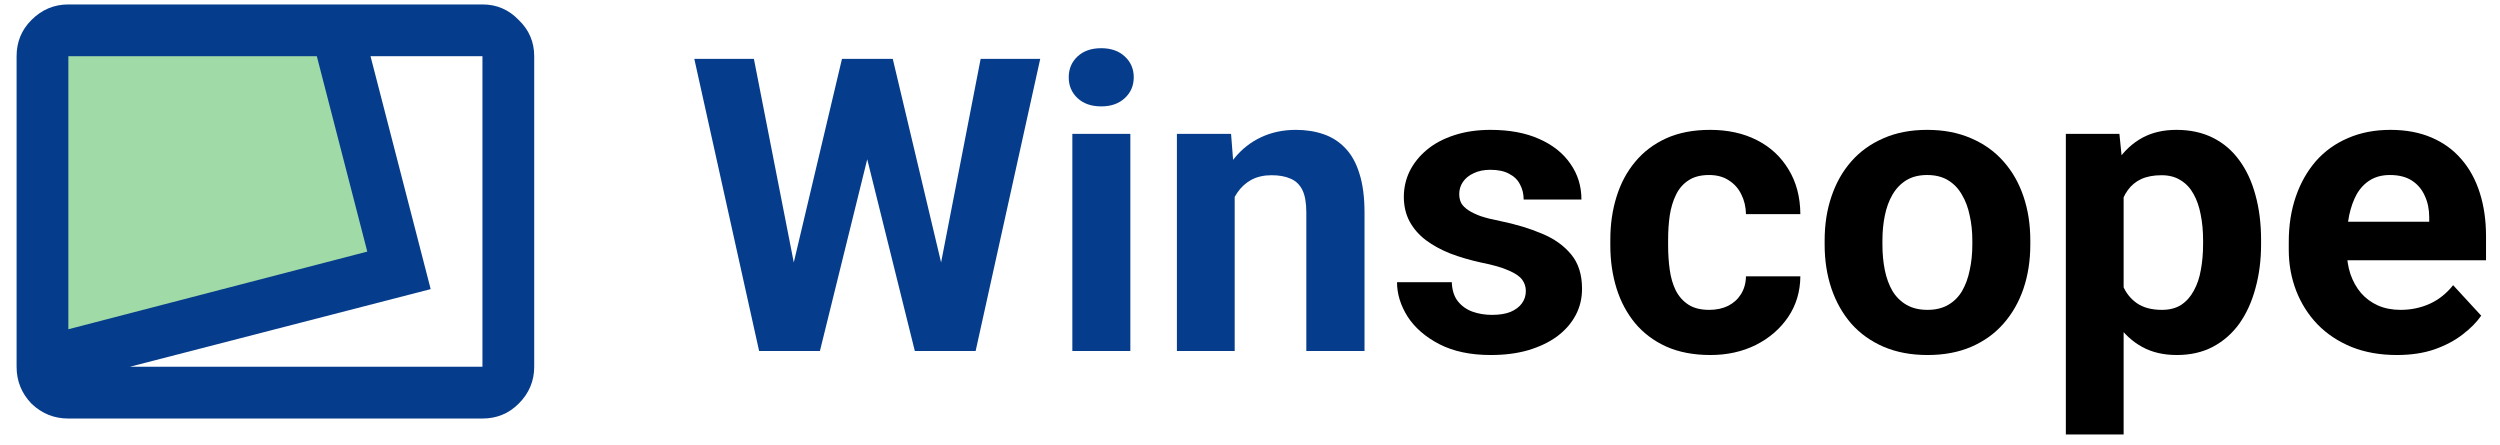
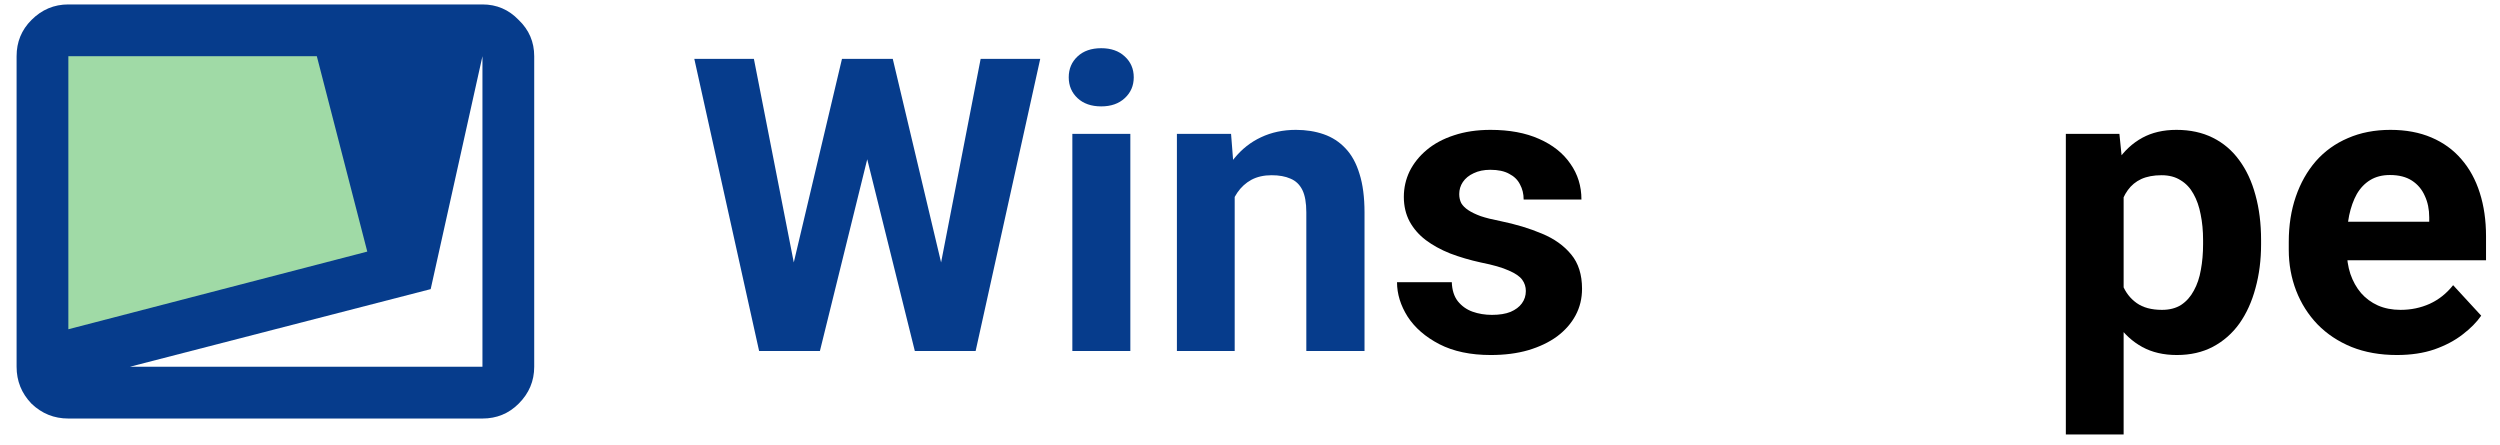
<svg xmlns="http://www.w3.org/2000/svg" width="146" height="26" viewBox="0 0 146 26" fill="none">
  <path d="M19.285 2.456H3.102V20.897L23.049 15.252L19.285 2.456Z" fill="#A0DAA6" />
-   <path d="M3.992 24.442C3.16 24.442 2.442 24.153 1.838 23.573C1.258 22.969 0.969 22.251 0.969 21.419V3.282C0.969 2.45 1.258 1.745 1.838 1.166C2.442 0.561 3.16 0.259 3.992 0.259H28.175C29.006 0.259 29.712 0.561 30.291 1.166C30.896 1.745 31.198 2.45 31.198 3.282V21.419C31.198 22.251 30.896 22.969 30.291 23.573C29.712 24.153 29.006 24.442 28.175 24.442H3.992ZM3.992 19.228L21.449 14.693L18.502 3.282H3.992V19.228ZM7.581 21.419H28.175V3.282H21.638L25.152 16.885L7.581 21.419Z" fill="#063C8C" />
+   <path d="M3.992 24.442C3.16 24.442 2.442 24.153 1.838 23.573C1.258 22.969 0.969 22.251 0.969 21.419V3.282C0.969 2.45 1.258 1.745 1.838 1.166C2.442 0.561 3.16 0.259 3.992 0.259H28.175C29.006 0.259 29.712 0.561 30.291 1.166C30.896 1.745 31.198 2.45 31.198 3.282V21.419C31.198 22.251 30.896 22.969 30.291 23.573C29.712 24.153 29.006 24.442 28.175 24.442H3.992ZM3.992 19.228L21.449 14.693L18.502 3.282H3.992V19.228ZM7.581 21.419H28.175V3.282L25.152 16.885L7.581 21.419Z" fill="#063C8C" />
  <path d="M139.98 20.733C138.996 20.733 138.113 20.576 137.332 20.264C136.551 19.944 135.887 19.502 135.34 18.94C134.801 18.377 134.387 17.725 134.098 16.983C133.809 16.233 133.664 15.436 133.664 14.592V14.123C133.664 13.162 133.801 12.283 134.074 11.487C134.348 10.69 134.738 9.998 135.246 9.412C135.762 8.826 136.387 8.377 137.121 8.065C137.855 7.744 138.684 7.584 139.605 7.584C140.504 7.584 141.301 7.733 141.996 8.03C142.691 8.326 143.273 8.748 143.742 9.295C144.219 9.842 144.578 10.498 144.82 11.264C145.062 12.022 145.184 12.866 145.184 13.795V15.201H135.105V12.951H141.867V12.694C141.867 12.225 141.781 11.807 141.609 11.44C141.445 11.065 141.195 10.768 140.859 10.549C140.523 10.33 140.094 10.221 139.57 10.221C139.125 10.221 138.742 10.319 138.422 10.514C138.102 10.709 137.84 10.983 137.637 11.334C137.441 11.686 137.293 12.1 137.191 12.576C137.098 13.045 137.051 13.561 137.051 14.123V14.592C137.051 15.1 137.121 15.569 137.262 15.998C137.41 16.428 137.617 16.799 137.883 17.112C138.156 17.424 138.484 17.666 138.867 17.838C139.258 18.01 139.699 18.096 140.191 18.096C140.801 18.096 141.367 17.979 141.891 17.744C142.422 17.502 142.879 17.139 143.262 16.654L144.902 18.436C144.637 18.819 144.273 19.186 143.812 19.537C143.359 19.889 142.812 20.178 142.172 20.404C141.531 20.623 140.801 20.733 139.98 20.733Z" fill="black" />
  <path d="M124.02 10.256V25.373H120.645V7.819H123.773L124.02 10.256ZM132.047 14.018V14.264C132.047 15.186 131.938 16.041 131.719 16.83C131.508 17.619 131.195 18.307 130.781 18.893C130.367 19.471 129.852 19.924 129.234 20.252C128.625 20.573 127.922 20.733 127.125 20.733C126.352 20.733 125.68 20.576 125.109 20.264C124.539 19.951 124.059 19.514 123.668 18.951C123.285 18.381 122.977 17.721 122.742 16.971C122.508 16.221 122.328 15.416 122.203 14.557V13.912C122.328 12.991 122.508 12.147 122.742 11.381C122.977 10.608 123.285 9.94 123.668 9.377C124.059 8.807 124.535 8.365 125.098 8.053C125.668 7.74 126.336 7.584 127.102 7.584C127.906 7.584 128.613 7.737 129.223 8.041C129.84 8.346 130.355 8.783 130.77 9.354C131.191 9.924 131.508 10.604 131.719 11.393C131.938 12.182 132.047 13.057 132.047 14.018ZM128.66 14.264V14.018C128.66 13.479 128.613 12.983 128.52 12.53C128.434 12.069 128.293 11.666 128.098 11.322C127.91 10.979 127.66 10.713 127.348 10.526C127.043 10.33 126.672 10.233 126.234 10.233C125.773 10.233 125.379 10.307 125.051 10.455C124.73 10.604 124.469 10.819 124.266 11.1C124.062 11.381 123.91 11.717 123.809 12.108C123.707 12.498 123.645 12.94 123.621 13.432V15.061C123.66 15.639 123.77 16.158 123.949 16.619C124.129 17.073 124.406 17.432 124.781 17.698C125.156 17.963 125.648 18.096 126.258 18.096C126.703 18.096 127.078 17.998 127.383 17.803C127.688 17.6 127.934 17.323 128.121 16.971C128.316 16.619 128.453 16.213 128.531 15.752C128.617 15.291 128.66 14.795 128.66 14.264Z" fill="black" />
-   <path d="M106.559 14.287V14.041C106.559 13.112 106.691 12.256 106.957 11.475C107.223 10.686 107.609 10.002 108.117 9.424C108.625 8.846 109.25 8.397 109.992 8.076C110.734 7.748 111.586 7.584 112.547 7.584C113.508 7.584 114.363 7.748 115.113 8.076C115.863 8.397 116.492 8.846 117 9.424C117.516 10.002 117.906 10.686 118.172 11.475C118.438 12.256 118.57 13.112 118.57 14.041V14.287C118.57 15.209 118.438 16.065 118.172 16.854C117.906 17.635 117.516 18.319 117 18.904C116.492 19.483 115.867 19.932 115.125 20.252C114.383 20.573 113.531 20.733 112.57 20.733C111.609 20.733 110.754 20.573 110.004 20.252C109.262 19.932 108.633 19.483 108.117 18.904C107.609 18.319 107.223 17.635 106.957 16.854C106.691 16.065 106.559 15.209 106.559 14.287ZM109.934 14.041V14.287C109.934 14.819 109.98 15.315 110.074 15.776C110.168 16.237 110.316 16.643 110.52 16.994C110.73 17.338 111.004 17.608 111.34 17.803C111.676 17.998 112.086 18.096 112.57 18.096C113.039 18.096 113.441 17.998 113.777 17.803C114.113 17.608 114.383 17.338 114.586 16.994C114.789 16.643 114.938 16.237 115.031 15.776C115.133 15.315 115.184 14.819 115.184 14.287V14.041C115.184 13.526 115.133 13.041 115.031 12.588C114.938 12.127 114.785 11.721 114.574 11.369C114.371 11.01 114.102 10.729 113.766 10.526C113.43 10.322 113.023 10.221 112.547 10.221C112.07 10.221 111.664 10.322 111.328 10.526C111 10.729 110.73 11.01 110.52 11.369C110.316 11.721 110.168 12.127 110.074 12.588C109.98 13.041 109.934 13.526 109.934 14.041Z" fill="black" />
-   <path d="M99.82 18.096C100.234 18.096 100.602 18.018 100.922 17.862C101.242 17.698 101.492 17.471 101.672 17.182C101.859 16.885 101.957 16.537 101.965 16.139H105.141C105.133 17.029 104.895 17.823 104.426 18.518C103.957 19.205 103.328 19.748 102.539 20.147C101.75 20.537 100.867 20.733 99.891 20.733C98.906 20.733 98.047 20.569 97.312 20.241C96.586 19.912 95.981 19.459 95.496 18.881C95.012 18.295 94.648 17.616 94.406 16.842C94.164 16.061 94.043 15.225 94.043 14.334V13.994C94.043 13.096 94.164 12.26 94.406 11.487C94.648 10.705 95.012 10.026 95.496 9.448C95.981 8.862 96.586 8.405 97.312 8.076C98.039 7.748 98.891 7.584 99.867 7.584C100.906 7.584 101.816 7.783 102.598 8.182C103.387 8.58 104.004 9.151 104.449 9.893C104.902 10.627 105.133 11.498 105.141 12.506H101.965C101.957 12.084 101.867 11.701 101.695 11.358C101.531 11.014 101.289 10.741 100.969 10.537C100.656 10.326 100.27 10.221 99.809 10.221C99.316 10.221 98.914 10.326 98.602 10.537C98.289 10.741 98.047 11.022 97.875 11.381C97.703 11.733 97.582 12.135 97.512 12.588C97.449 13.033 97.418 13.502 97.418 13.994V14.334C97.418 14.826 97.449 15.299 97.512 15.752C97.574 16.205 97.691 16.608 97.863 16.959C98.043 17.311 98.289 17.588 98.602 17.791C98.914 17.994 99.32 18.096 99.82 18.096Z" fill="black" />
  <path d="M89.109 16.994C89.109 16.752 89.039 16.533 88.898 16.338C88.758 16.143 88.496 15.963 88.113 15.799C87.738 15.627 87.195 15.471 86.484 15.33C85.844 15.19 85.246 15.014 84.691 14.803C84.144 14.584 83.668 14.322 83.262 14.018C82.863 13.713 82.551 13.354 82.324 12.94C82.098 12.518 81.984 12.037 81.984 11.498C81.984 10.967 82.098 10.467 82.324 9.998C82.559 9.53 82.891 9.115 83.32 8.756C83.758 8.389 84.289 8.104 84.914 7.901C85.547 7.69 86.258 7.584 87.047 7.584C88.148 7.584 89.094 7.76 89.883 8.112C90.68 8.463 91.289 8.948 91.711 9.565C92.141 10.174 92.356 10.869 92.356 11.651H88.981C88.981 11.322 88.91 11.03 88.769 10.772C88.637 10.506 88.426 10.299 88.137 10.151C87.856 9.994 87.488 9.916 87.035 9.916C86.66 9.916 86.336 9.983 86.062 10.116C85.789 10.241 85.578 10.412 85.43 10.631C85.289 10.842 85.219 11.076 85.219 11.334C85.219 11.53 85.258 11.705 85.336 11.862C85.422 12.01 85.559 12.147 85.746 12.272C85.934 12.397 86.176 12.514 86.473 12.623C86.777 12.725 87.152 12.819 87.598 12.905C88.512 13.092 89.328 13.338 90.047 13.643C90.766 13.94 91.336 14.346 91.758 14.862C92.18 15.369 92.391 16.037 92.391 16.866C92.391 17.428 92.266 17.944 92.016 18.412C91.766 18.881 91.406 19.291 90.938 19.643C90.469 19.987 89.906 20.256 89.25 20.451C88.602 20.639 87.871 20.733 87.059 20.733C85.879 20.733 84.879 20.522 84.059 20.1C83.246 19.678 82.629 19.143 82.207 18.494C81.793 17.838 81.586 17.166 81.586 16.479H84.785C84.801 16.94 84.918 17.311 85.137 17.592C85.363 17.873 85.648 18.076 85.992 18.201C86.344 18.326 86.723 18.389 87.129 18.389C87.566 18.389 87.93 18.33 88.219 18.213C88.508 18.088 88.727 17.924 88.875 17.721C89.031 17.51 89.109 17.268 89.109 16.994Z" fill="black" />
  <path d="M72.106 10.526V20.498H68.731V7.819H71.894L72.106 10.526ZM71.613 13.713H70.699C70.699 12.776 70.82 11.932 71.062 11.182C71.305 10.424 71.644 9.78 72.082 9.248C72.519 8.709 73.039 8.299 73.641 8.018C74.25 7.729 74.93 7.584 75.68 7.584C76.273 7.584 76.816 7.67 77.309 7.842C77.801 8.014 78.223 8.287 78.574 8.662C78.934 9.037 79.207 9.533 79.394 10.151C79.59 10.768 79.688 11.522 79.688 12.412V20.498H76.289V12.401C76.289 11.838 76.211 11.401 76.055 11.088C75.898 10.776 75.668 10.557 75.363 10.432C75.066 10.299 74.699 10.233 74.262 10.233C73.809 10.233 73.414 10.322 73.078 10.502C72.75 10.682 72.477 10.932 72.258 11.252C72.047 11.565 71.887 11.932 71.777 12.354C71.668 12.776 71.613 13.229 71.613 13.713Z" fill="#063C8C" />
  <path d="M66.012 7.819V20.498H62.625V7.819H66.012ZM62.414 4.514C62.414 4.022 62.586 3.615 62.93 3.295C63.273 2.975 63.734 2.815 64.312 2.815C64.883 2.815 65.34 2.975 65.684 3.295C66.035 3.615 66.211 4.022 66.211 4.514C66.211 5.006 66.035 5.412 65.684 5.733C65.34 6.053 64.883 6.213 64.312 6.213C63.734 6.213 63.273 6.053 62.93 5.733C62.586 5.412 62.414 5.006 62.414 4.514Z" fill="#063C8C" />
  <path d="M45.773 17.791L49.172 3.436H51.07L51.504 5.826L47.883 20.498H45.844L45.773 17.791ZM44.027 3.436L46.84 17.791L46.605 20.498H44.332L40.547 3.436H44.027ZM54.492 17.733L57.27 3.436H60.75L56.977 20.498H54.703L54.492 17.733ZM52.137 3.436L55.559 17.85L55.465 20.498H53.426L49.781 5.815L50.25 3.436H52.137Z" fill="#063C8C" />
</svg>